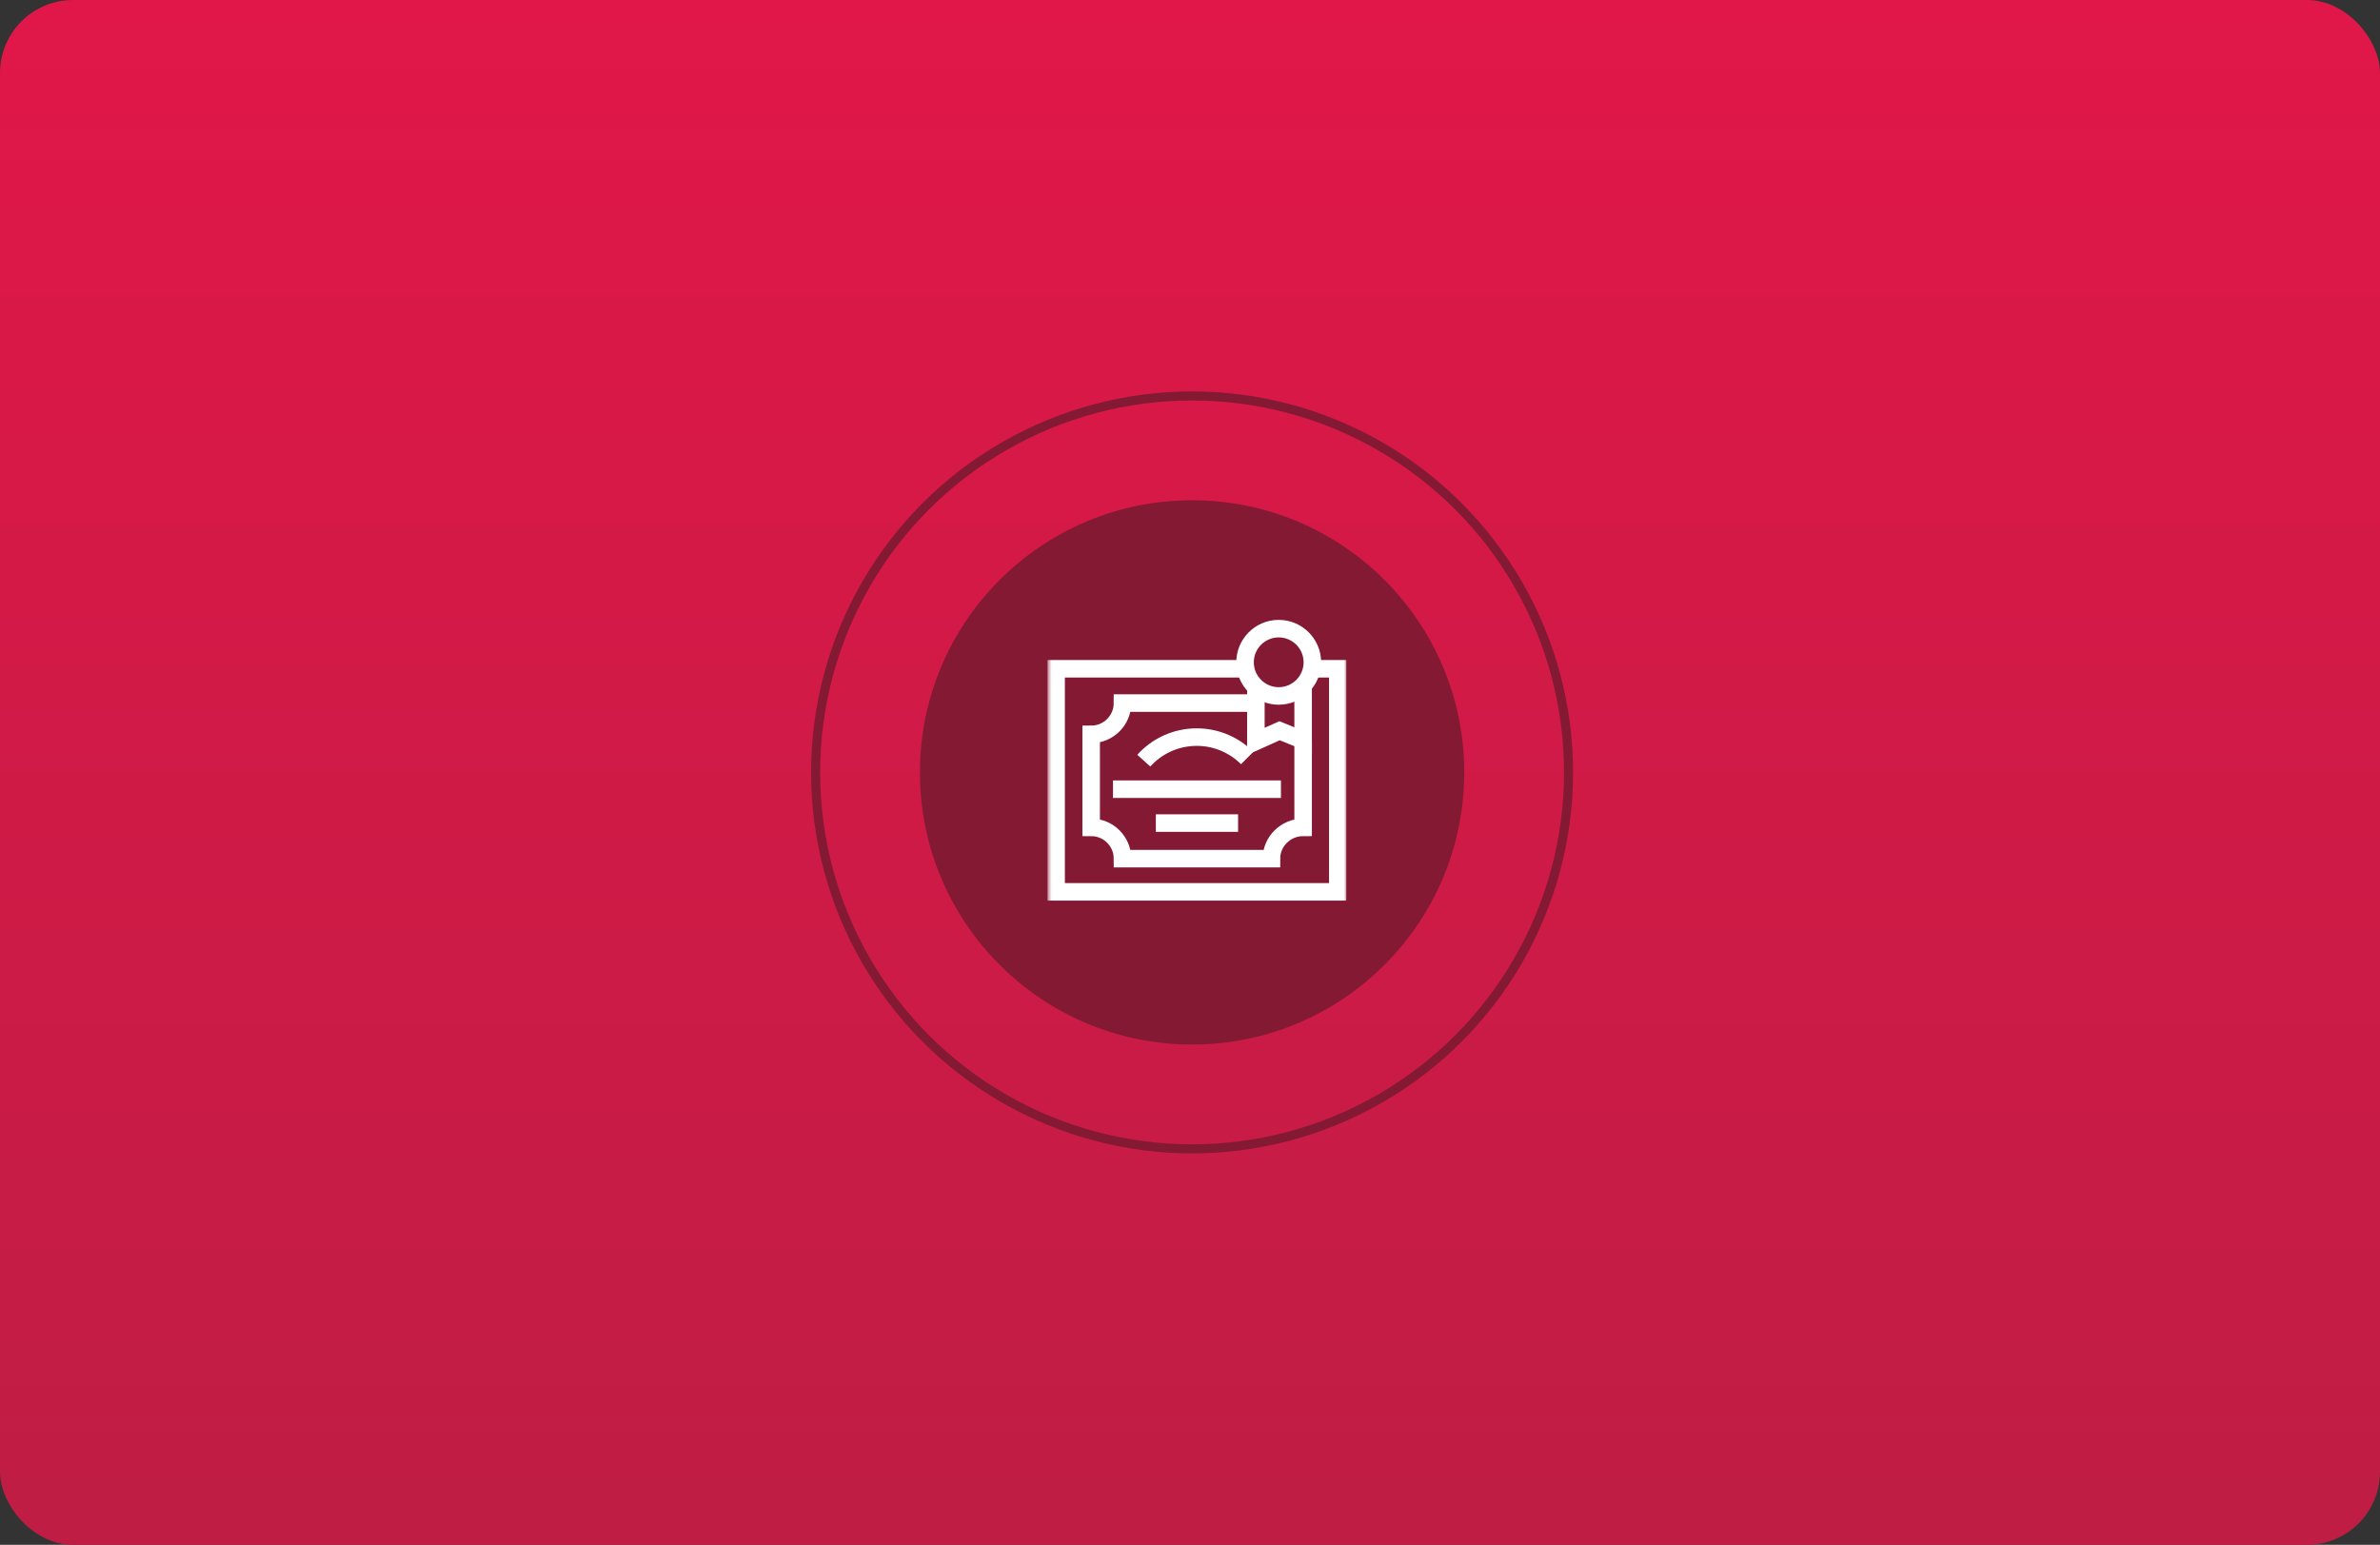
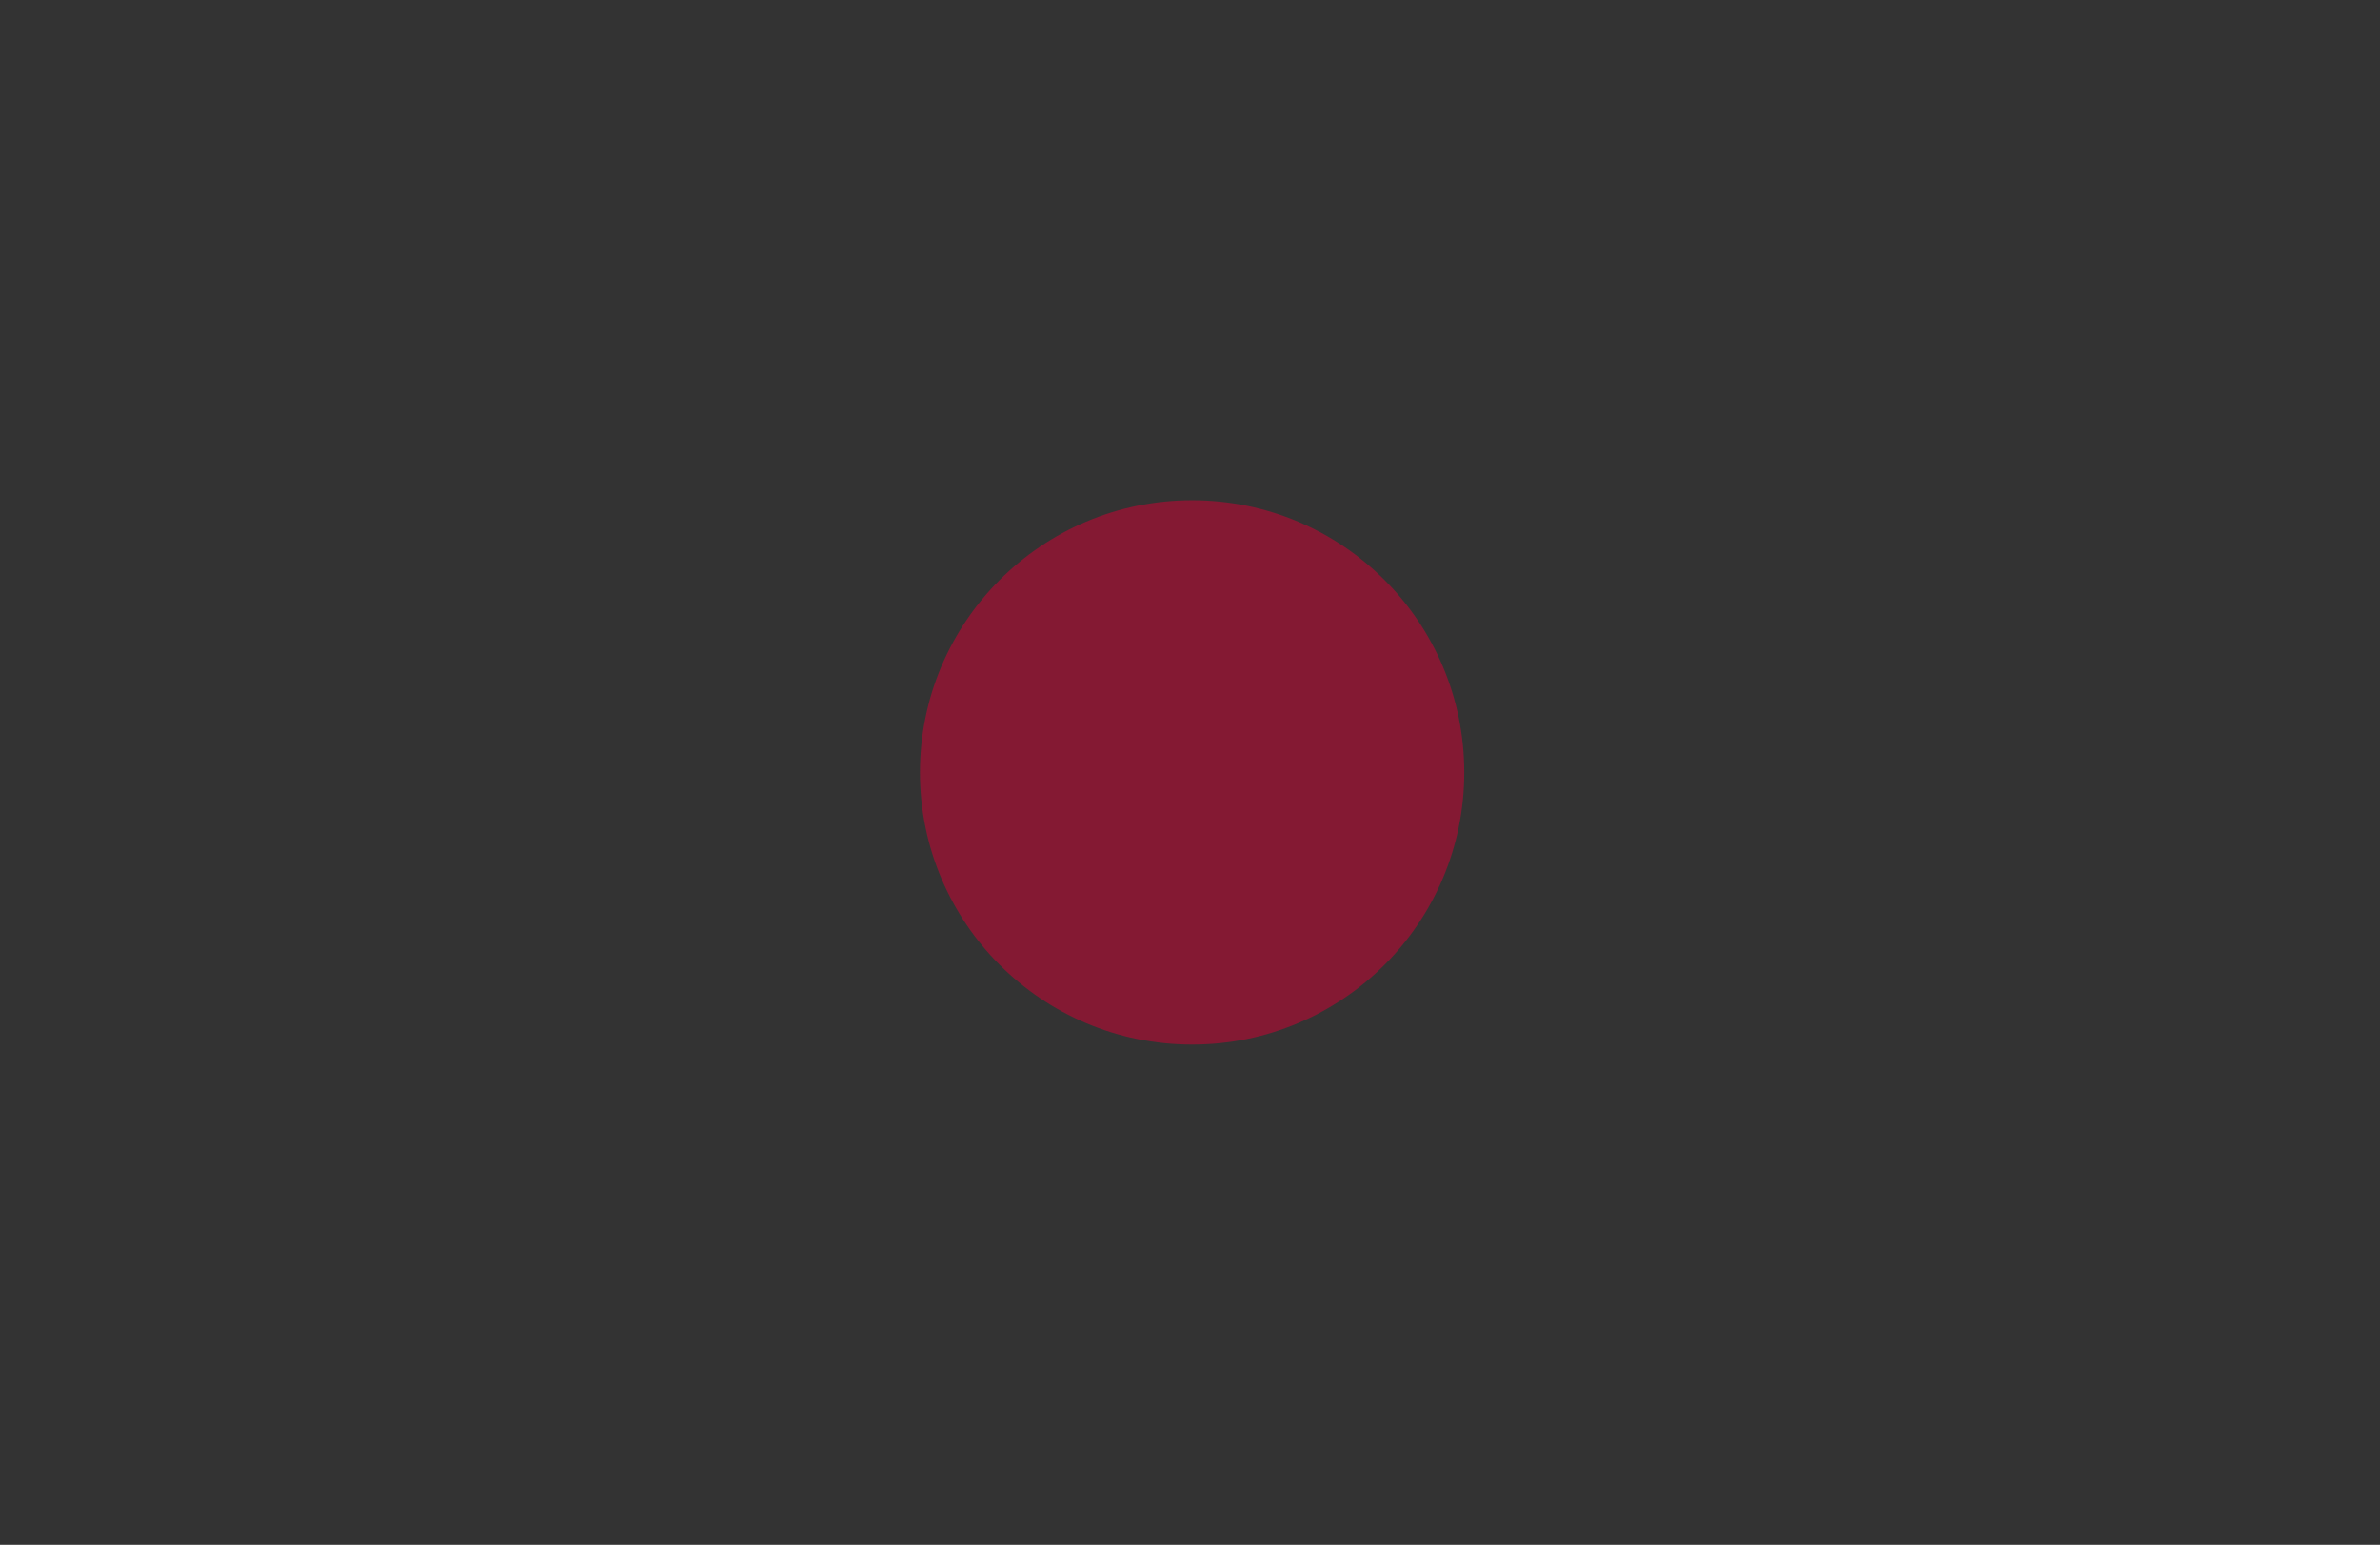
<svg xmlns="http://www.w3.org/2000/svg" width="456" height="296" viewBox="0 0 456 296" fill="none">
  <rect x="0" y="0" width="456" height="296" fill="#333333" stroke="none" />
-   <rect width="456" height="296" rx="14" fill="url(#paint0_linear_55_23455)" />
  <circle cx="228.4" cy="147.999" r="52.143" fill="#841933" />
-   <circle cx="228.4" cy="148" r="72.131" stroke="#841933" stroke-width="1.738" />
  <g clip-path="url(#clip0_55_23455)">
    <mask id="mask0_55_23455" style="mask-type:luminance" maskUnits="userSpaceOnUse" x="200" y="117" width="58" height="58">
-       <path d="M200.667 117H258V174.333H200.667V117Z" fill="white" />
-     </mask>
+       </mask>
    <g mask="url(#mask0_55_23455)">
      <path d="M245.051 133.35C241.495 133.38 238.578 130.511 238.548 126.955C238.518 123.399 241.387 120.482 244.943 120.453C248.499 120.423 251.416 123.292 251.446 126.848C251.475 130.404 248.607 133.321 245.051 133.35Z" stroke="white" stroke-width="3.359" stroke-miterlimit="10" />
      <path d="M240.621 131.628V142.053L245.159 140.014L249.676 141.856V131.403" stroke="white" stroke-width="3.359" stroke-miterlimit="10" />
      <path d="M251.327 128.138H256.32V170.881H202.347V128.138H238.668" stroke="white" stroke-width="3.359" stroke-miterlimit="10" />
      <path d="M249.675 141.855V158.529C246.362 158.529 243.602 161.215 243.602 164.528H215.065C215.065 161.215 212.379 158.529 209.065 158.529V140.713C212.379 140.713 215.065 138.027 215.065 134.714H240.543" stroke="white" stroke-width="3.359" stroke-miterlimit="10" />
-       <path d="M219.145 145.746C221.646 142.977 225.266 141.236 229.291 141.236C233.066 141.236 236.484 142.766 238.957 145.24" stroke="white" stroke-width="3.359" stroke-miterlimit="10" />
      <path d="M213.247 151.216H245.423" stroke="white" stroke-width="3.359" stroke-miterlimit="10" />
-       <path d="M221.454 157.71H237.212" stroke="white" stroke-width="3.359" stroke-miterlimit="10" />
    </g>
  </g>
  <defs>
    <linearGradient id="paint0_linear_55_23455" x1="228" y1="0" x2="228" y2="296" gradientUnits="userSpaceOnUse">
      <stop stop-color="#E11749" />
      <stop offset="1" stop-color="#BF1D44" />
    </linearGradient>
    <clipPath id="clip0_55_23455">
      <rect width="57.333" height="57.333" fill="white" transform="translate(200.667 117)" />
    </clipPath>
  </defs>
</svg>